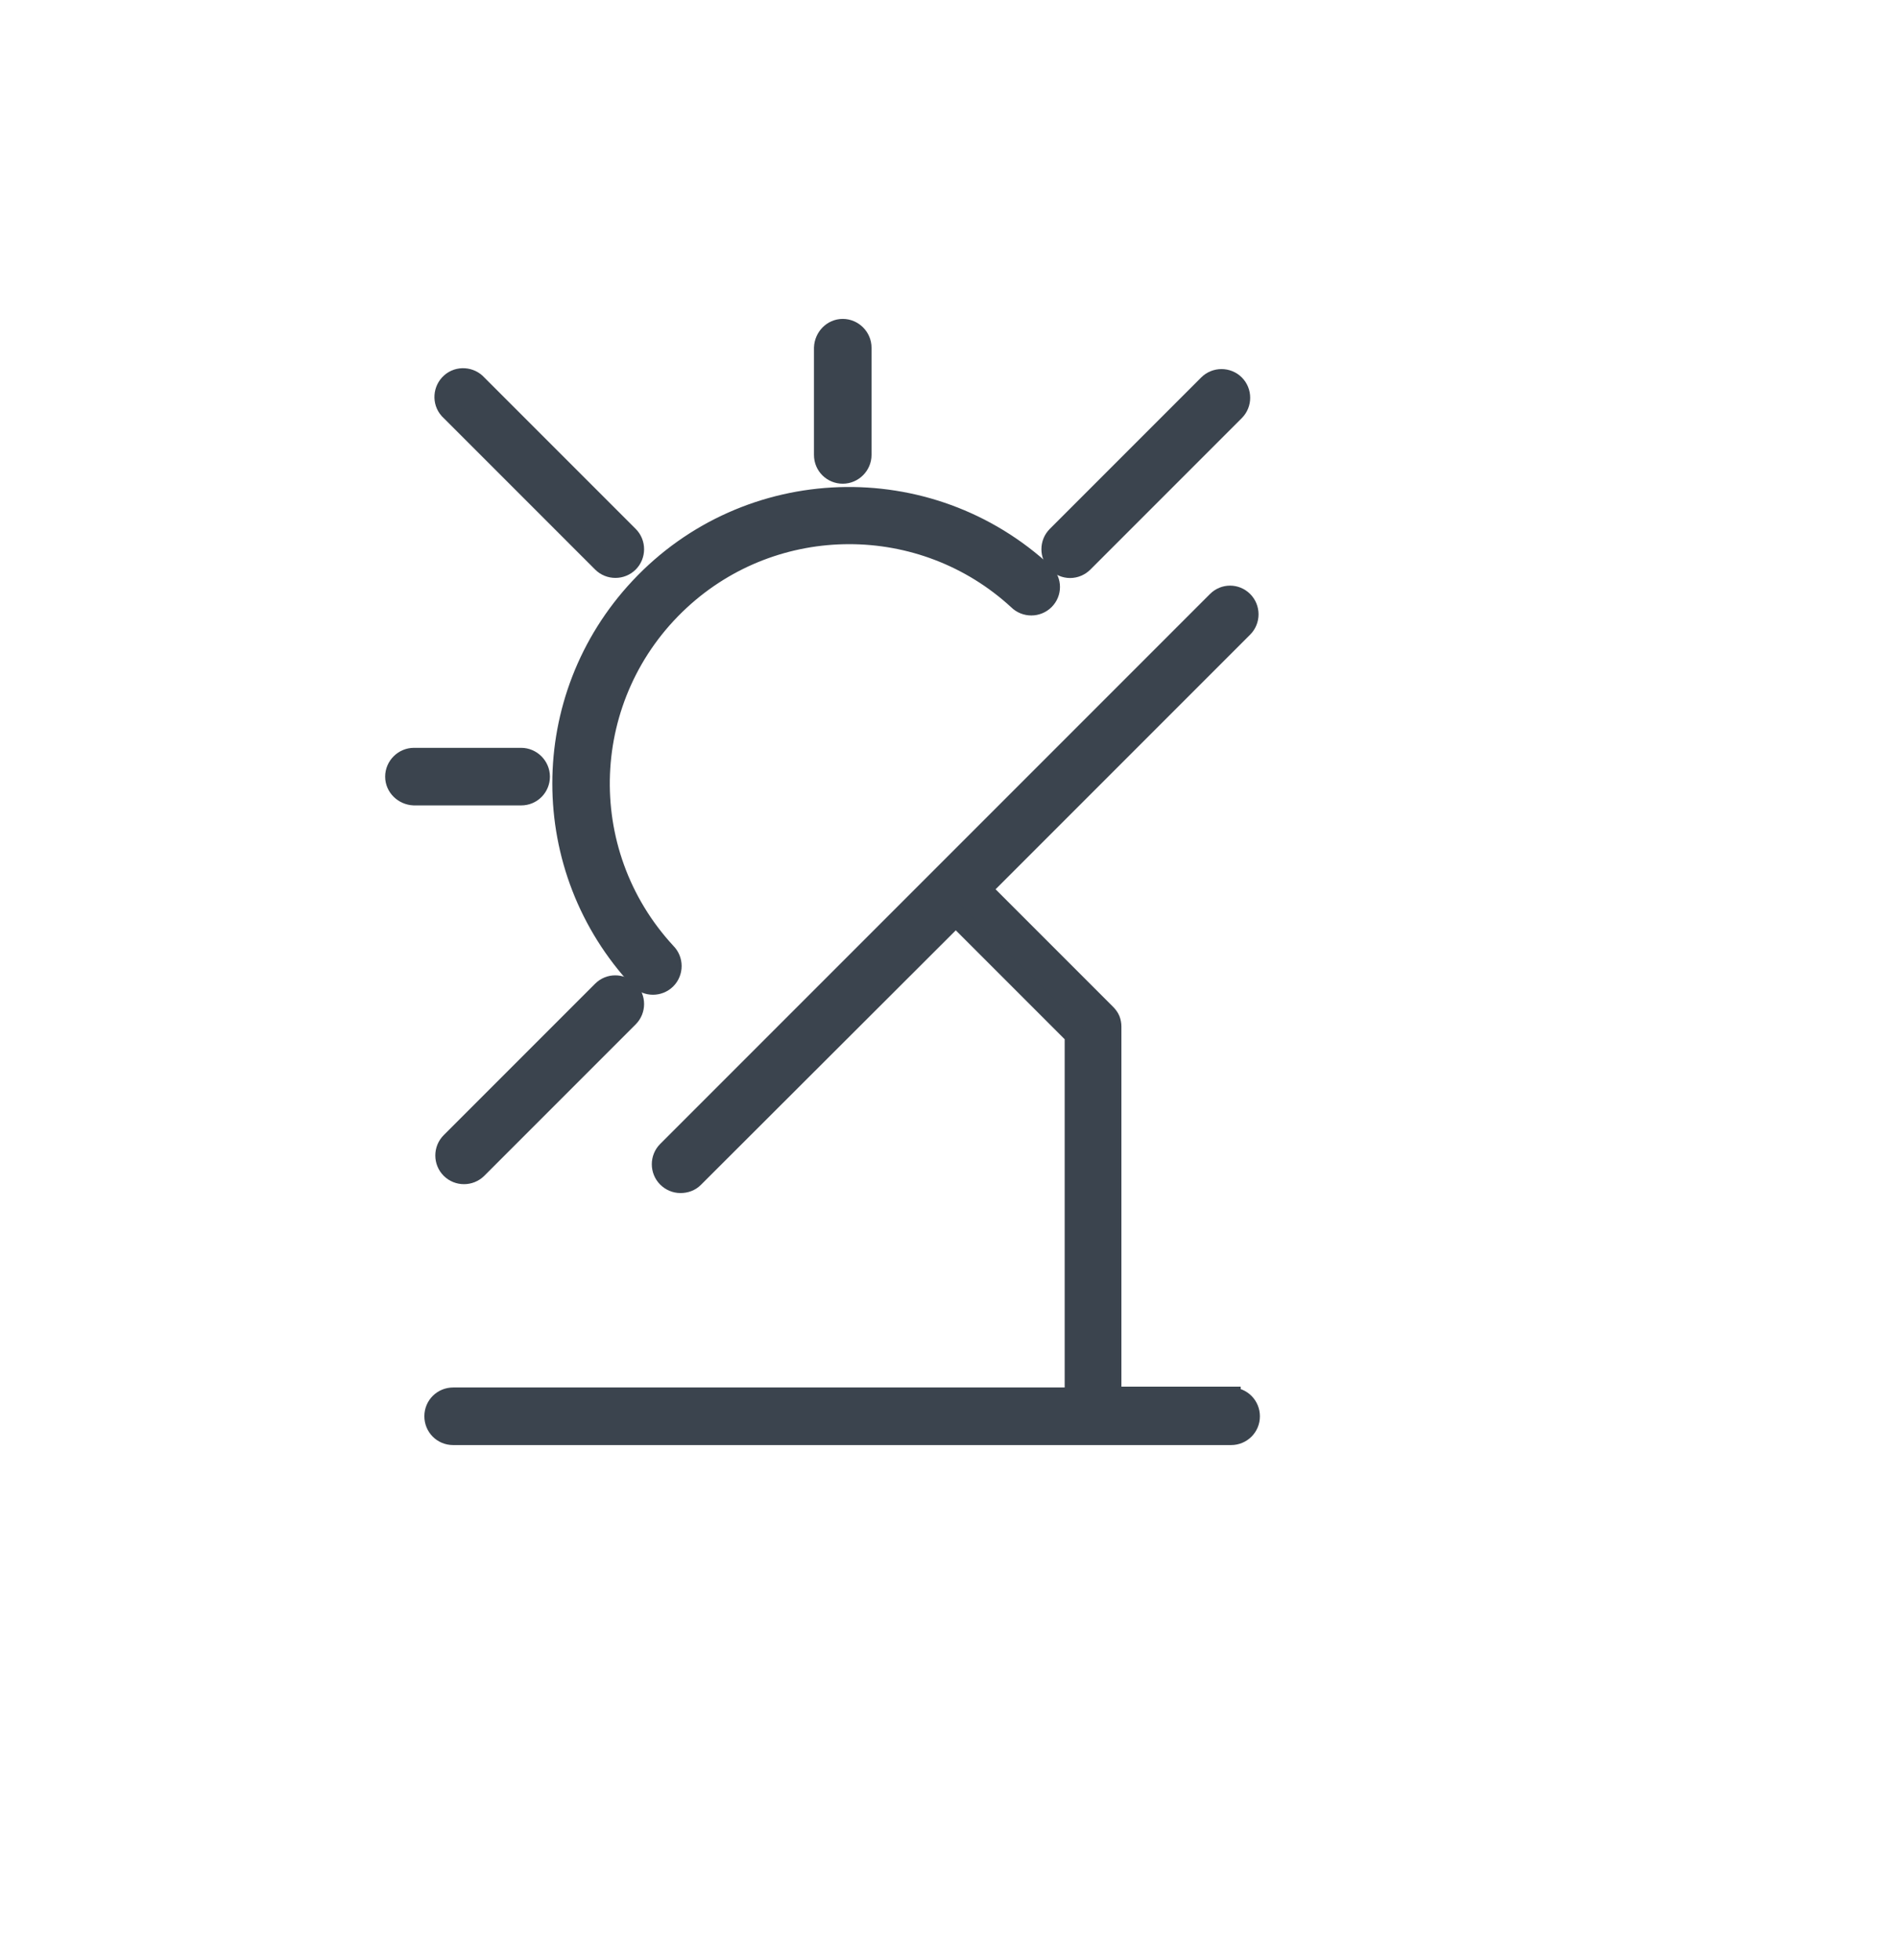
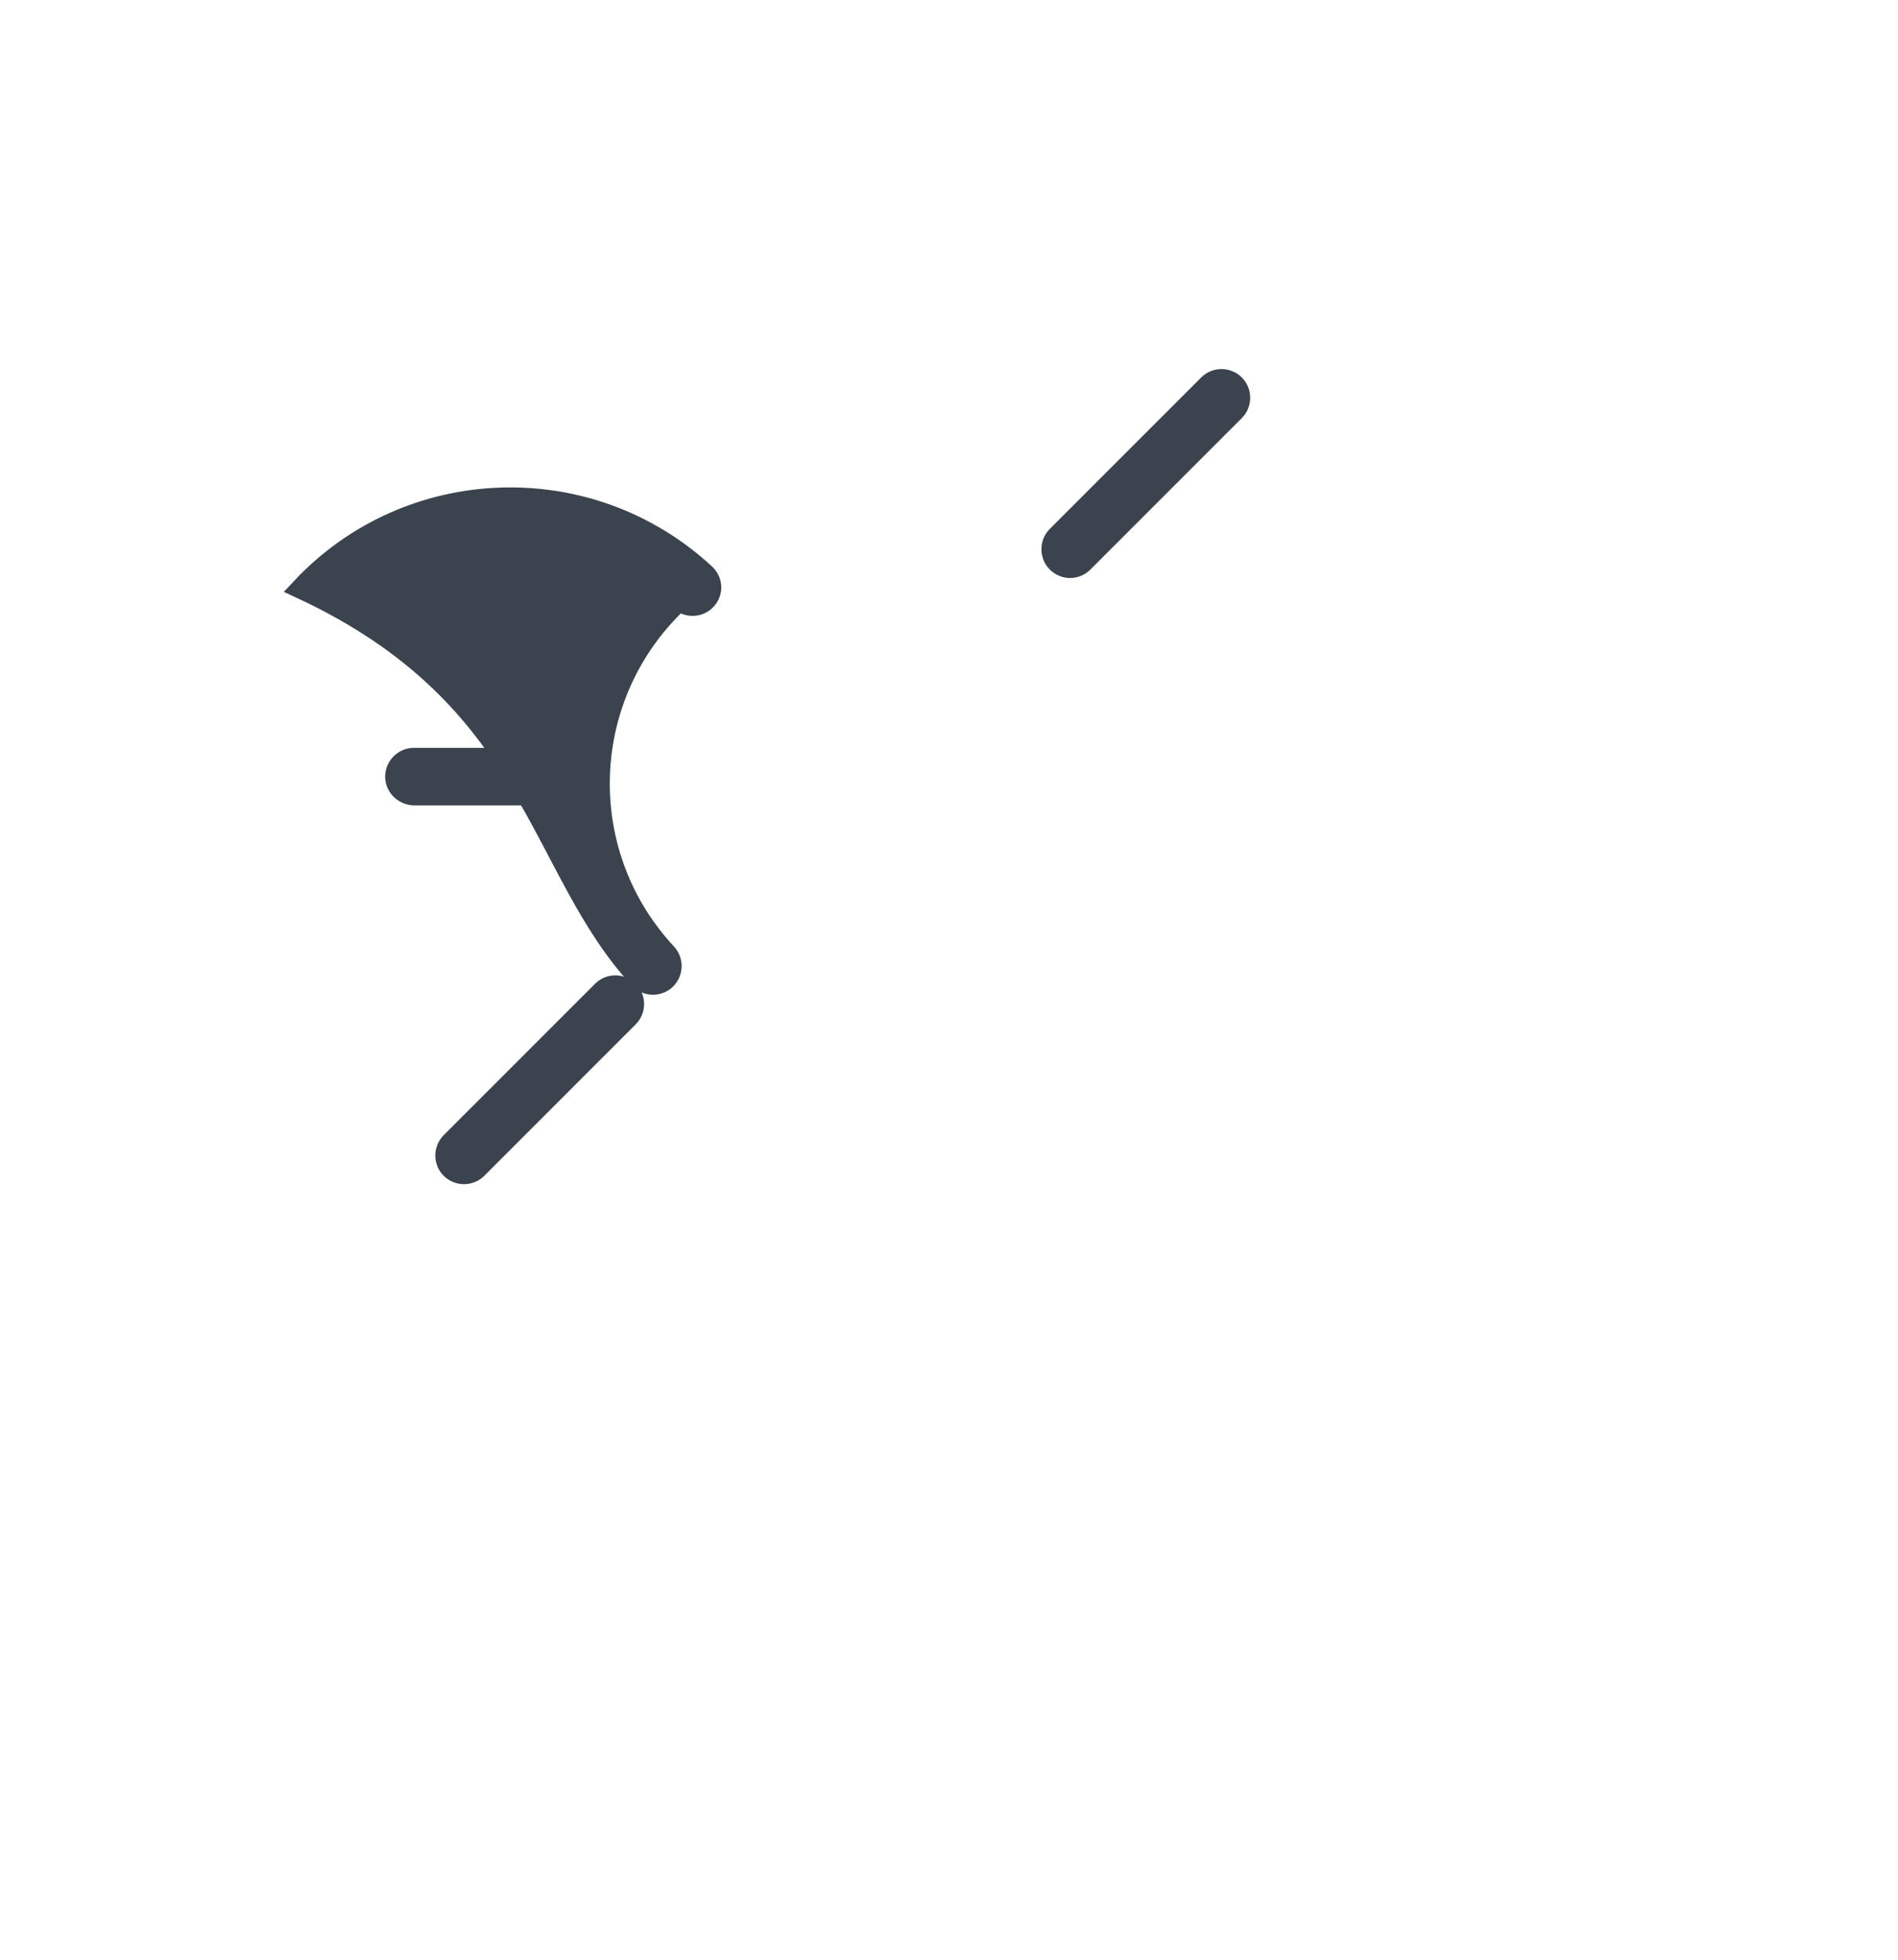
<svg xmlns="http://www.w3.org/2000/svg" version="1.1" id="Layer_1" x="0px" y="0px" viewBox="0 0 45.5 46.97" style="enable-background:new 0 0 45.5 46.97;" xml:space="preserve">
  <style type="text/css">
	.st0{fill:none;}
	.st1{fill:#3B444E;stroke:#3B444E;stroke-width:0.5;}
	.st2{fill:#3B444E;stroke:#3B444E;stroke-width:0.4;}
	.st3{fill:none;stroke:#3B444E;stroke-width:1.3;stroke-linecap:round;stroke-miterlimit:10;}
	.st4{fill:none;stroke:#3B444E;stroke-width:1.3;stroke-linecap:round;stroke-linejoin:round;stroke-miterlimit:10;}
	.st5{fill:#3B444E;stroke:#3B444E;stroke-width:0.7;}
	.st6{fill:#3B444E;stroke:#3B444E;stroke-width:0.2;}
	.st7{fill:#3B444E;stroke:#FFFFFF;stroke-width:0.2;}
	.st8{fill:#3B444E;stroke:#3B444E;stroke-width:0.1;}
	.st9{fill:#3B444E;}
	.st10{fill:#3B444E;stroke:#FFFFFF;stroke-width:0.1;}
	.st11{fill:#3B444E;stroke:#FFFFFF;stroke-width:0.4;}
	.st12{fill:#3B444E;stroke:#FFFFFF;stroke-width:0.3;}
	.st13{fill:#3B444E;stroke:#3B444E;stroke-width:0.6;}
	.st14{fill:none;stroke:#3B444E;stroke-width:1.3;stroke-linecap:round;}
	.st15{fill:#3B444E;stroke:#FFFFFF;stroke-width:0.5;}
	.st16{fill-rule:evenodd;clip-rule:evenodd;fill:#3B444E;stroke:#707070;stroke-width:0.3;}
	.st17{fill:none;stroke:#3B444E;stroke-width:1.4;stroke-linecap:round;stroke-linejoin:round;stroke-miterlimit:10;}
	.st18{fill-rule:evenodd;clip-rule:evenodd;fill:#3B444E;stroke:#3B444E;stroke-width:0.7;}
	.st19{fill:none;stroke:#3B444E;stroke-width:1.2;}
	.st20{fill:#3B444E;stroke:#3B444E;stroke-width:0.3;}
	.st21{fill:none;stroke:#3B444E;stroke-width:1.5;}
	.st22{fill:none;stroke:#3B444E;stroke-width:1.5;stroke-linecap:round;stroke-linejoin:round;stroke-miterlimit:10;}
	.st23{fill-rule:evenodd;clip-rule:evenodd;fill:#3B444E;stroke:#3B444E;stroke-width:0.1;}
</style>
-   <rect id="Rectángulo_1001" x="-328.51" y="-370.36" class="st0" width="1720" height="646" />
  <g id="Grupo_3508" transform="translate(-1109.077 -2320.737)">
-     <path id="Trazado_71" class="st1" d="M1124.42,2344.2c0.17,0.17,0.45,0.17,0.62,0s0.17-0.45,0-0.62l0,0   c-2.25-2.43-2.1-6.21,0.33-8.46c2.29-2.12,5.83-2.12,8.12-0.01c0.17,0.17,0.45,0.17,0.62,0c0.17-0.17,0.17-0.44,0-0.61   c-2.77-2.58-7.11-2.43-9.69,0.33C1121.95,2337.47,1121.95,2341.56,1124.42,2344.2L1124.42,2344.2z" />
-     <path id="Trazado_72" class="st1" d="M1129.28,2332.08c0.24,0,0.44-0.2,0.44-0.44c0,0,0,0,0,0v-2.57c0-0.24-0.2-0.44-0.44-0.44   c-0.24,0-0.43,0.2-0.44,0.44v2.57C1128.84,2331.89,1129.04,2332.08,1129.28,2332.08L1129.28,2332.08L1129.28,2332.08z" />
+     <path id="Trazado_71" class="st1" d="M1124.42,2344.2c0.17,0.17,0.45,0.17,0.62,0s0.17-0.45,0-0.62l0,0   c-2.25-2.43-2.1-6.21,0.33-8.46c0.17,0.17,0.45,0.17,0.62,0c0.17-0.17,0.17-0.44,0-0.61   c-2.77-2.58-7.11-2.43-9.69,0.33C1121.95,2337.47,1121.95,2341.56,1124.42,2344.2L1124.42,2344.2z" />
    <path id="Trazado_73" class="st1" d="M1122.01,2339.35c0-0.24-0.2-0.44-0.44-0.44h-2.57c-0.24,0-0.44,0.2-0.44,0.44   c0,0.24,0.2,0.43,0.44,0.44h2.57C1121.82,2339.79,1122.01,2339.59,1122.01,2339.35z" />
    <path id="Trazado_74" class="st1" d="M1134.73,2334.34c0.12,0,0.23-0.05,0.31-0.13l3.63-3.63c0.17-0.17,0.17-0.45,0-0.62   c-0.17-0.17-0.45-0.17-0.62,0l-3.63,3.63c-0.17,0.17-0.17,0.45,0,0.62C1134.5,2334.29,1134.61,2334.34,1134.73,2334.34z" />
    <path id="Trazado_75" class="st1" d="M1123.52,2344.49l-3.63,3.63c-0.17,0.17-0.17,0.45,0,0.62c0.17,0.17,0.45,0.17,0.62,0   l3.63-3.63c0.17-0.17,0.17-0.45,0-0.62C1123.96,2344.32,1123.69,2344.32,1123.52,2344.49z" />
-     <path id="Trazado_76" class="st1" d="M1123.52,2334.21c0.17,0.17,0.45,0.17,0.62,0c0.17-0.17,0.17-0.45,0-0.62c0,0,0,0,0,0   l-3.63-3.63c-0.16-0.18-0.44-0.2-0.62-0.04c-0.18,0.16-0.2,0.44-0.04,0.62c0.01,0.01,0.03,0.03,0.04,0.04L1123.52,2334.21z" />
-     <path id="Trazado_77" class="st1" d="M1138.57,2354.22h-2.86v-8.88c0-0.05-0.01-0.11-0.03-0.16c-0.02-0.05-0.06-0.1-0.1-0.14   l-2.99-2.99l6.28-6.28c0.17-0.17,0.17-0.45,0-0.62c-0.17-0.17-0.44-0.17-0.61,0c0,0,0,0,0,0l-13.18,13.18   c-0.17,0.17-0.17,0.45,0,0.62c0.08,0.08,0.19,0.13,0.31,0.13c0.12,0,0.23-0.04,0.31-0.12l6.29-6.28l2.86,2.86v8.7h-14.91   c-0.24,0-0.44,0.19-0.44,0.44c0,0.24,0.19,0.44,0.44,0.44c0,0,0,0,0,0h18.65c0.24,0,0.44-0.19,0.44-0.44   c0-0.24-0.19-0.44-0.44-0.44c0,0,0,0,0,0H1138.57z" />
  </g>
</svg>